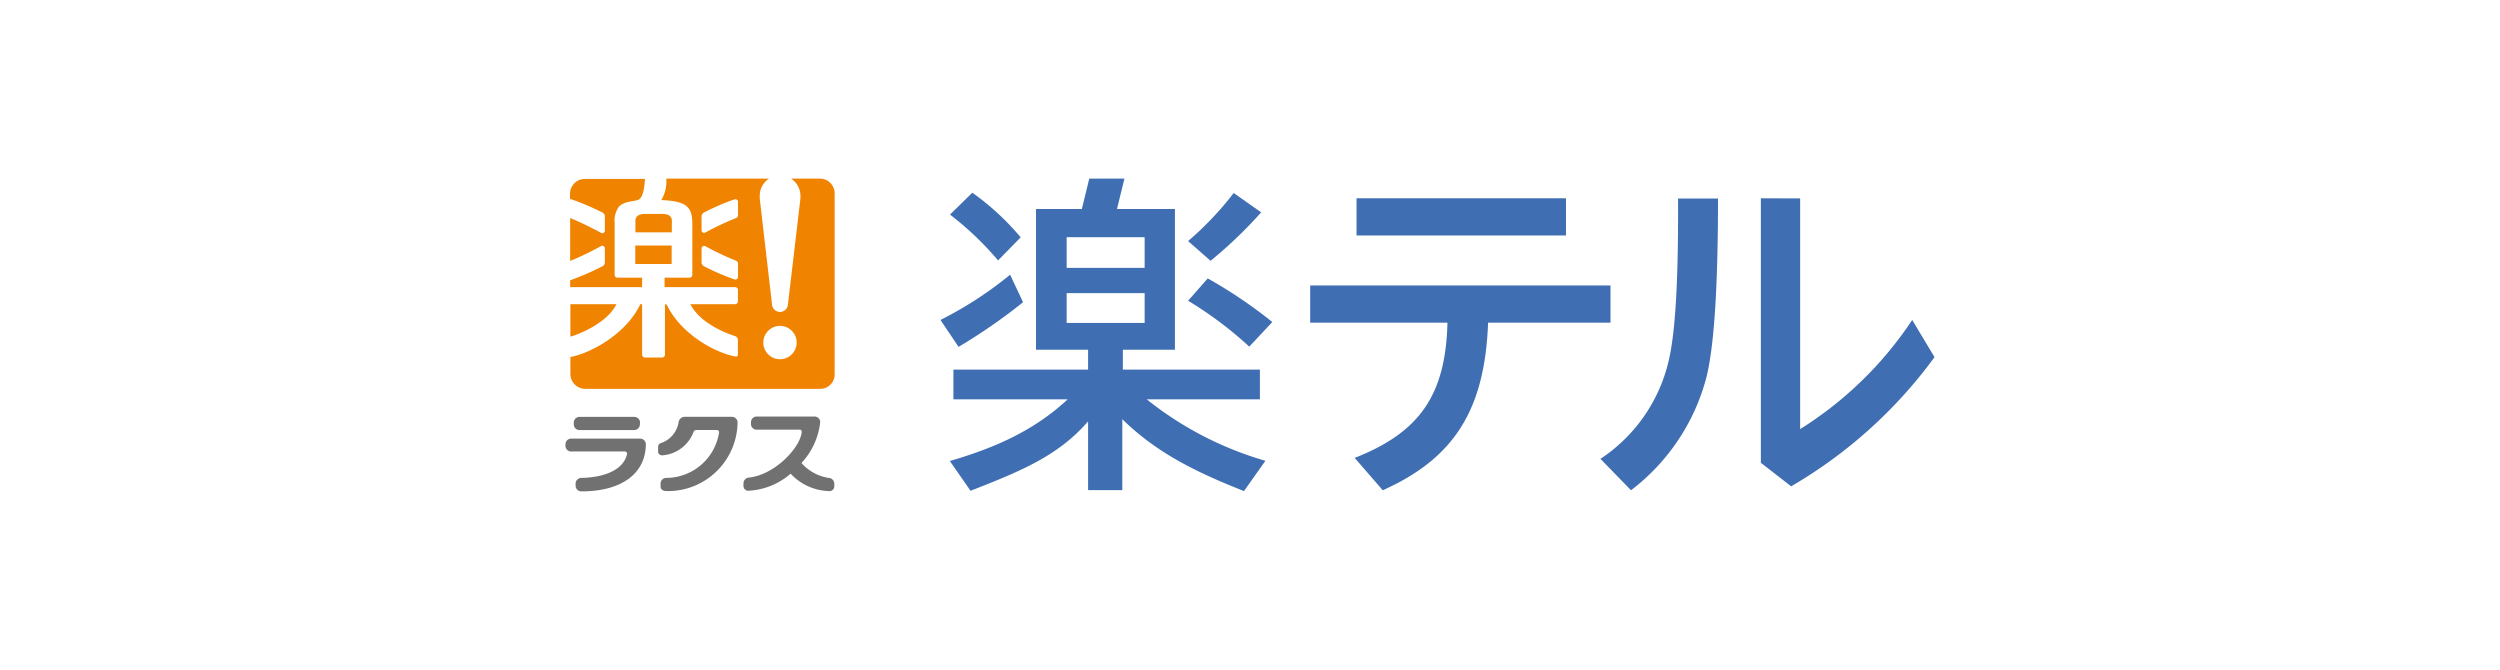
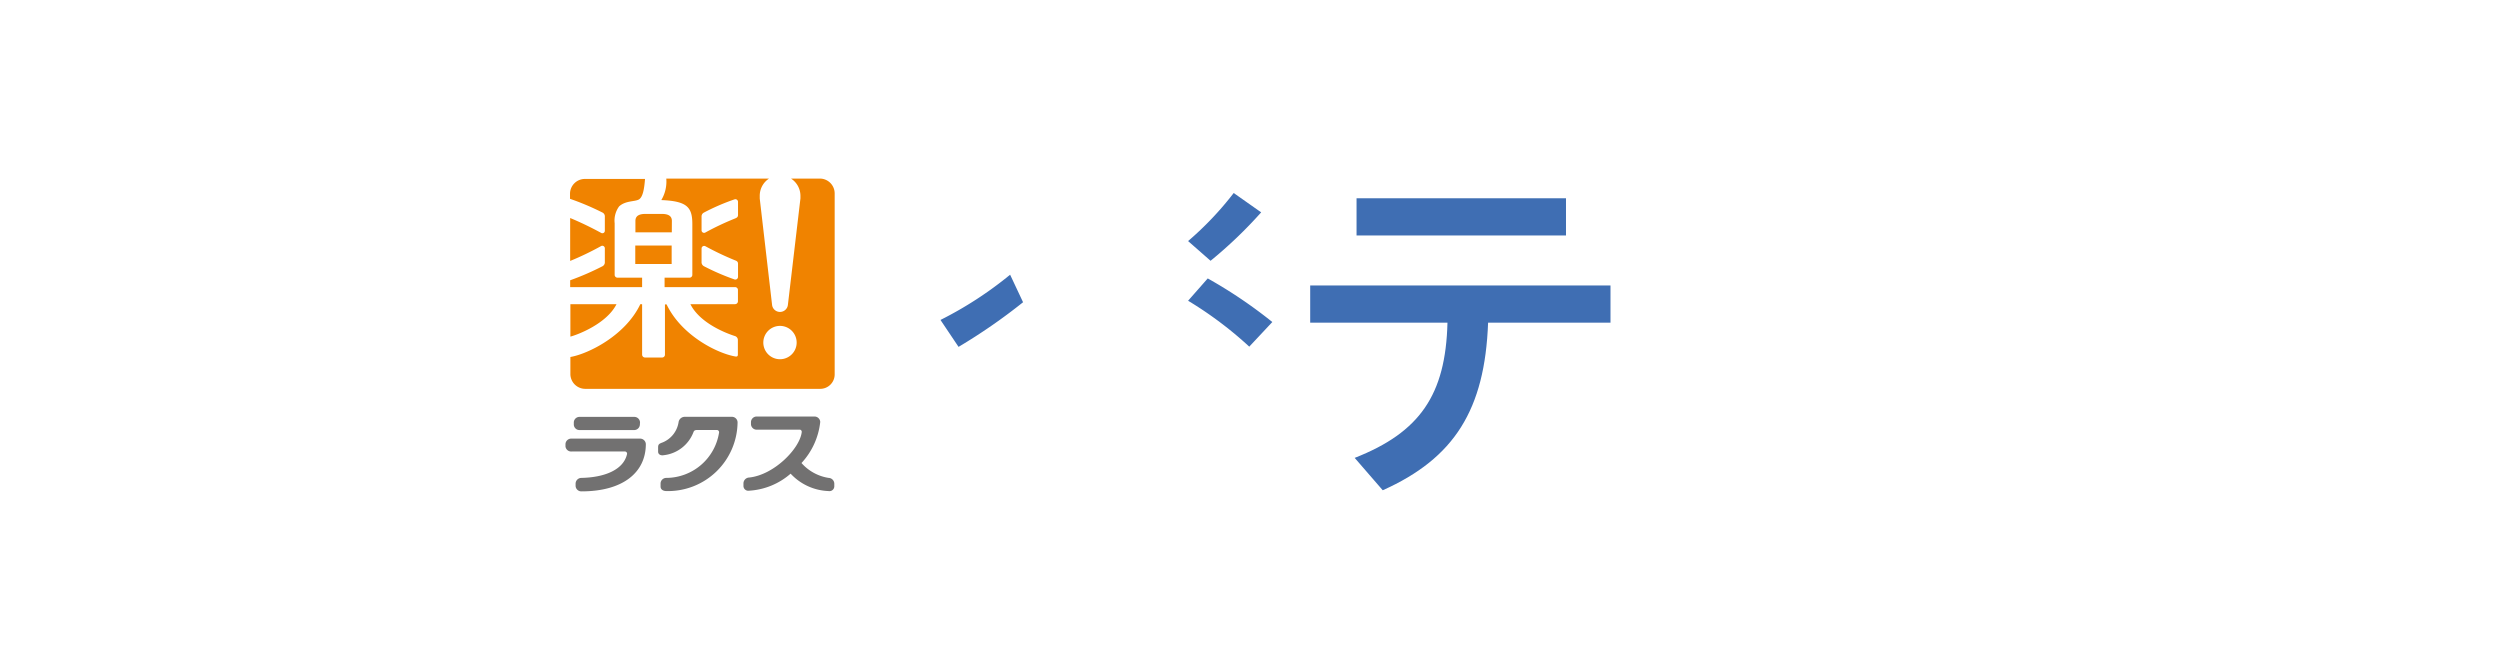
<svg xmlns="http://www.w3.org/2000/svg" id="レイヤー_1" data-name="レイヤー 1" viewBox="0 0 336 90">
  <defs>
    <style>
      .cls-1 {
        fill: #f08300;
      }

      .cls-2 {
        fill: #727171;
      }

      .cls-3 {
        fill: #3f6eb3;
      }
    </style>
  </defs>
  <g>
    <path class="cls-1" d="M85.38,35.48h4.89V33H85.38Zm.92,1.84H83a.38.38,0,0,1-.39-.39V30a3.21,3.21,0,0,1,.6-2.26c.86-.79,2.11-.62,2.65-.93s.73-1.42.83-2.76H78.61a2,2,0,0,0-2,1.95v.72A35.61,35.61,0,0,1,81,28.58a.58.58,0,0,1,.29.56V31a.33.33,0,0,1-.5.3,43.83,43.83,0,0,0-4.16-2v5.77a39.22,39.22,0,0,0,4.16-2,.34.34,0,0,1,.5.3V35.2a.6.6,0,0,1-.29.57,36.39,36.39,0,0,1-4.37,1.9v.92H86.3Zm4-7.63c0-.71-.55-.94-1.36-.94H86.76c-.81,0-1.36.23-1.36.94v1.54h4.89ZM82.86,40.88h-6.2v4.36C77.61,45,81.53,43.52,82.86,40.88ZM110.19,24h-3.88a2.77,2.77,0,0,1,1.27,2.33c0,.11,0,.23,0,.33L105.89,41a1.07,1.07,0,0,1-2.12,0l-1.66-14.31c0-.1,0-.22,0-.33A2.75,2.75,0,0,1,103.36,24H89.55a4.86,4.86,0,0,1-.67,2.89c3.46.14,4.17.95,4.17,3.22v6.82a.38.38,0,0,1-.39.39H89.32v1.27h9.47a.38.38,0,0,1,.39.39v1.51a.39.39,0,0,1-.39.39h-6c1.32,2.65,5.07,4,6,4.29a.56.56,0,0,1,.38.57v1.92c0,.18-.08.3-.34.25-2.4-.41-7.23-2.8-9.24-7h-.22v6.76a.38.38,0,0,1-.39.38H86.69a.39.39,0,0,1-.39-.38V40.88h-.24c-2,4.22-7,6.68-9.4,7.1v2.34a2,2,0,0,0,2,1.94h31.58a1.94,1.94,0,0,0,1.94-1.94V26A2,2,0,0,0,110.19,24Zm-11,13.19a.37.37,0,0,1-.43.38,31.22,31.22,0,0,1-4.17-1.8.61.61,0,0,1-.3-.57V33.39a.35.35,0,0,1,.51-.3,38.64,38.64,0,0,0,4,1.9c.26.09.39.21.39.46Zm0-8.3c0,.25-.13.37-.39.47a36.54,36.54,0,0,0-4,1.89.34.34,0,0,1-.51-.3V29.14a.58.58,0,0,1,.3-.56,28.82,28.82,0,0,1,4.17-1.8.36.36,0,0,1,.43.38Zm5.64,19.39A2.24,2.24,0,1,1,107.07,46,2.24,2.24,0,0,1,104.83,48.28Z" />
    <g>
      <g>
        <path class="cls-2" d="M86,57.08a.77.77,0,0,1-.79.72H77.91a.76.76,0,0,1-.79-.72v-.32a.76.76,0,0,1,.79-.73h7.32a.77.77,0,0,1,.79.73Z" />
        <path class="cls-2" d="M78.12,64.23c3.18-.06,5.68-1.11,6.15-3.19a.29.29,0,0,0-.29-.36H76.84A.77.77,0,0,1,76,60v-.32a.77.77,0,0,1,.8-.73H86a.77.77,0,0,1,.8.73c0,3.89-3.17,6.36-8.64,6.36a.77.77,0,0,1-.8-.73V65A.78.78,0,0,1,78.12,64.23Z" />
      </g>
      <path class="cls-2" d="M93.72,57.79h2.63a.3.3,0,0,1,.29.36,7.21,7.21,0,0,1-7.07,6.08.77.77,0,0,0-.79.73v.43c0,.4.35.61.79.61a9.35,9.35,0,0,0,9.56-9.25.76.76,0,0,0-.79-.73H92a.84.84,0,0,0-.8.73,3.52,3.52,0,0,1-2.14,2.71c-.46.17-.61.24-.61.68v.56c0,.39.38.55.74.48a4.85,4.85,0,0,0,4-3.07C93.27,57.88,93.38,57.79,93.72,57.79Z" />
      <path class="cls-2" d="M111.37,64.23a6.12,6.12,0,0,1-3.65-2,9.63,9.63,0,0,0,2.52-5.52.77.77,0,0,0-.79-.73h-7.72a.77.77,0,0,0-.8.73v.32a.77.77,0,0,0,.8.72h5.81a.3.3,0,0,1,.21.35c-.28,2.22-3.74,5.74-7.07,6.08a.8.8,0,0,0-.76.76v.38a.65.65,0,0,0,.76.63,9.31,9.31,0,0,0,5.58-2.29A7.31,7.31,0,0,0,111.37,66a.65.65,0,0,0,.76-.63V65A.79.79,0,0,0,111.37,64.23Z" />
    </g>
    <g>
      <path class="cls-3" d="M200,43.37c-.43,11.69-4.54,18.22-14.16,22.52l-3.77-4.35c8.75-3.43,12.23-8.46,12.47-18.17H176.09v-5h40.36v5Zm10.47-16.72v5H182.32v-5Z" />
-       <path class="cls-3" d="M215.1,61.67A21.69,21.69,0,0,0,224.38,48c.85-4,1.2-11.14,1.15-21.32h5.37c0,11.09-.45,19.57-1.55,24a28,28,0,0,1-10.14,15.21Zm26.84-35v31A49.57,49.57,0,0,0,257,43l3,5a63.16,63.16,0,0,1-19.27,17.36l-4.07-3.16V26.65Z" />
      <g>
-         <path class="cls-3" d="M126.4,43a50.31,50.31,0,0,0,9.36-6.08l1.74,3.7a76.57,76.57,0,0,1-8.67,6h0S126.4,43,126.4,43Z" />
-         <path class="cls-3" d="M134.14,35a41.82,41.82,0,0,0-6.46-6.16l3-2.94a34.58,34.58,0,0,1,6.5,6h0Z" />
-         <path class="cls-3" d="M154.12,53.67h15.21v-4H150.91V47h7V28.09h-7.78c.36-1.55,1-4.09,1-4.09H146.4l-1,4.09h-6.16V47h7v2.67h-18.1v4h15.36c-4.41,4.09-9.48,6.43-15.84,8.29l2.78,4h0c6.55-2.56,11.76-4.64,15.8-9.33v9.24h4.6V56.34c4.55,4.46,9.76,7.06,16.35,9.66h0l2.88-4.07A45.86,45.86,0,0,1,154.12,53.67ZM143.36,31.88h10.48V36H143.36Zm0,11.52v-4h10.48v4Z" />
+         <path class="cls-3" d="M126.4,43a50.31,50.31,0,0,0,9.36-6.08l1.74,3.7a76.57,76.57,0,0,1-8.67,6h0S126.4,43,126.4,43" />
        <path class="cls-3" d="M159.68,32.4a43.08,43.08,0,0,0,6.13-6.46l3.69,2.6a59,59,0,0,1-6.8,6.51h0Z" />
        <path class="cls-3" d="M167.9,46.59a50.83,50.83,0,0,0-8.22-6.17l2.64-3h0A63.24,63.24,0,0,1,171,43.28h0Z" />
      </g>
    </g>
  </g>
</svg>